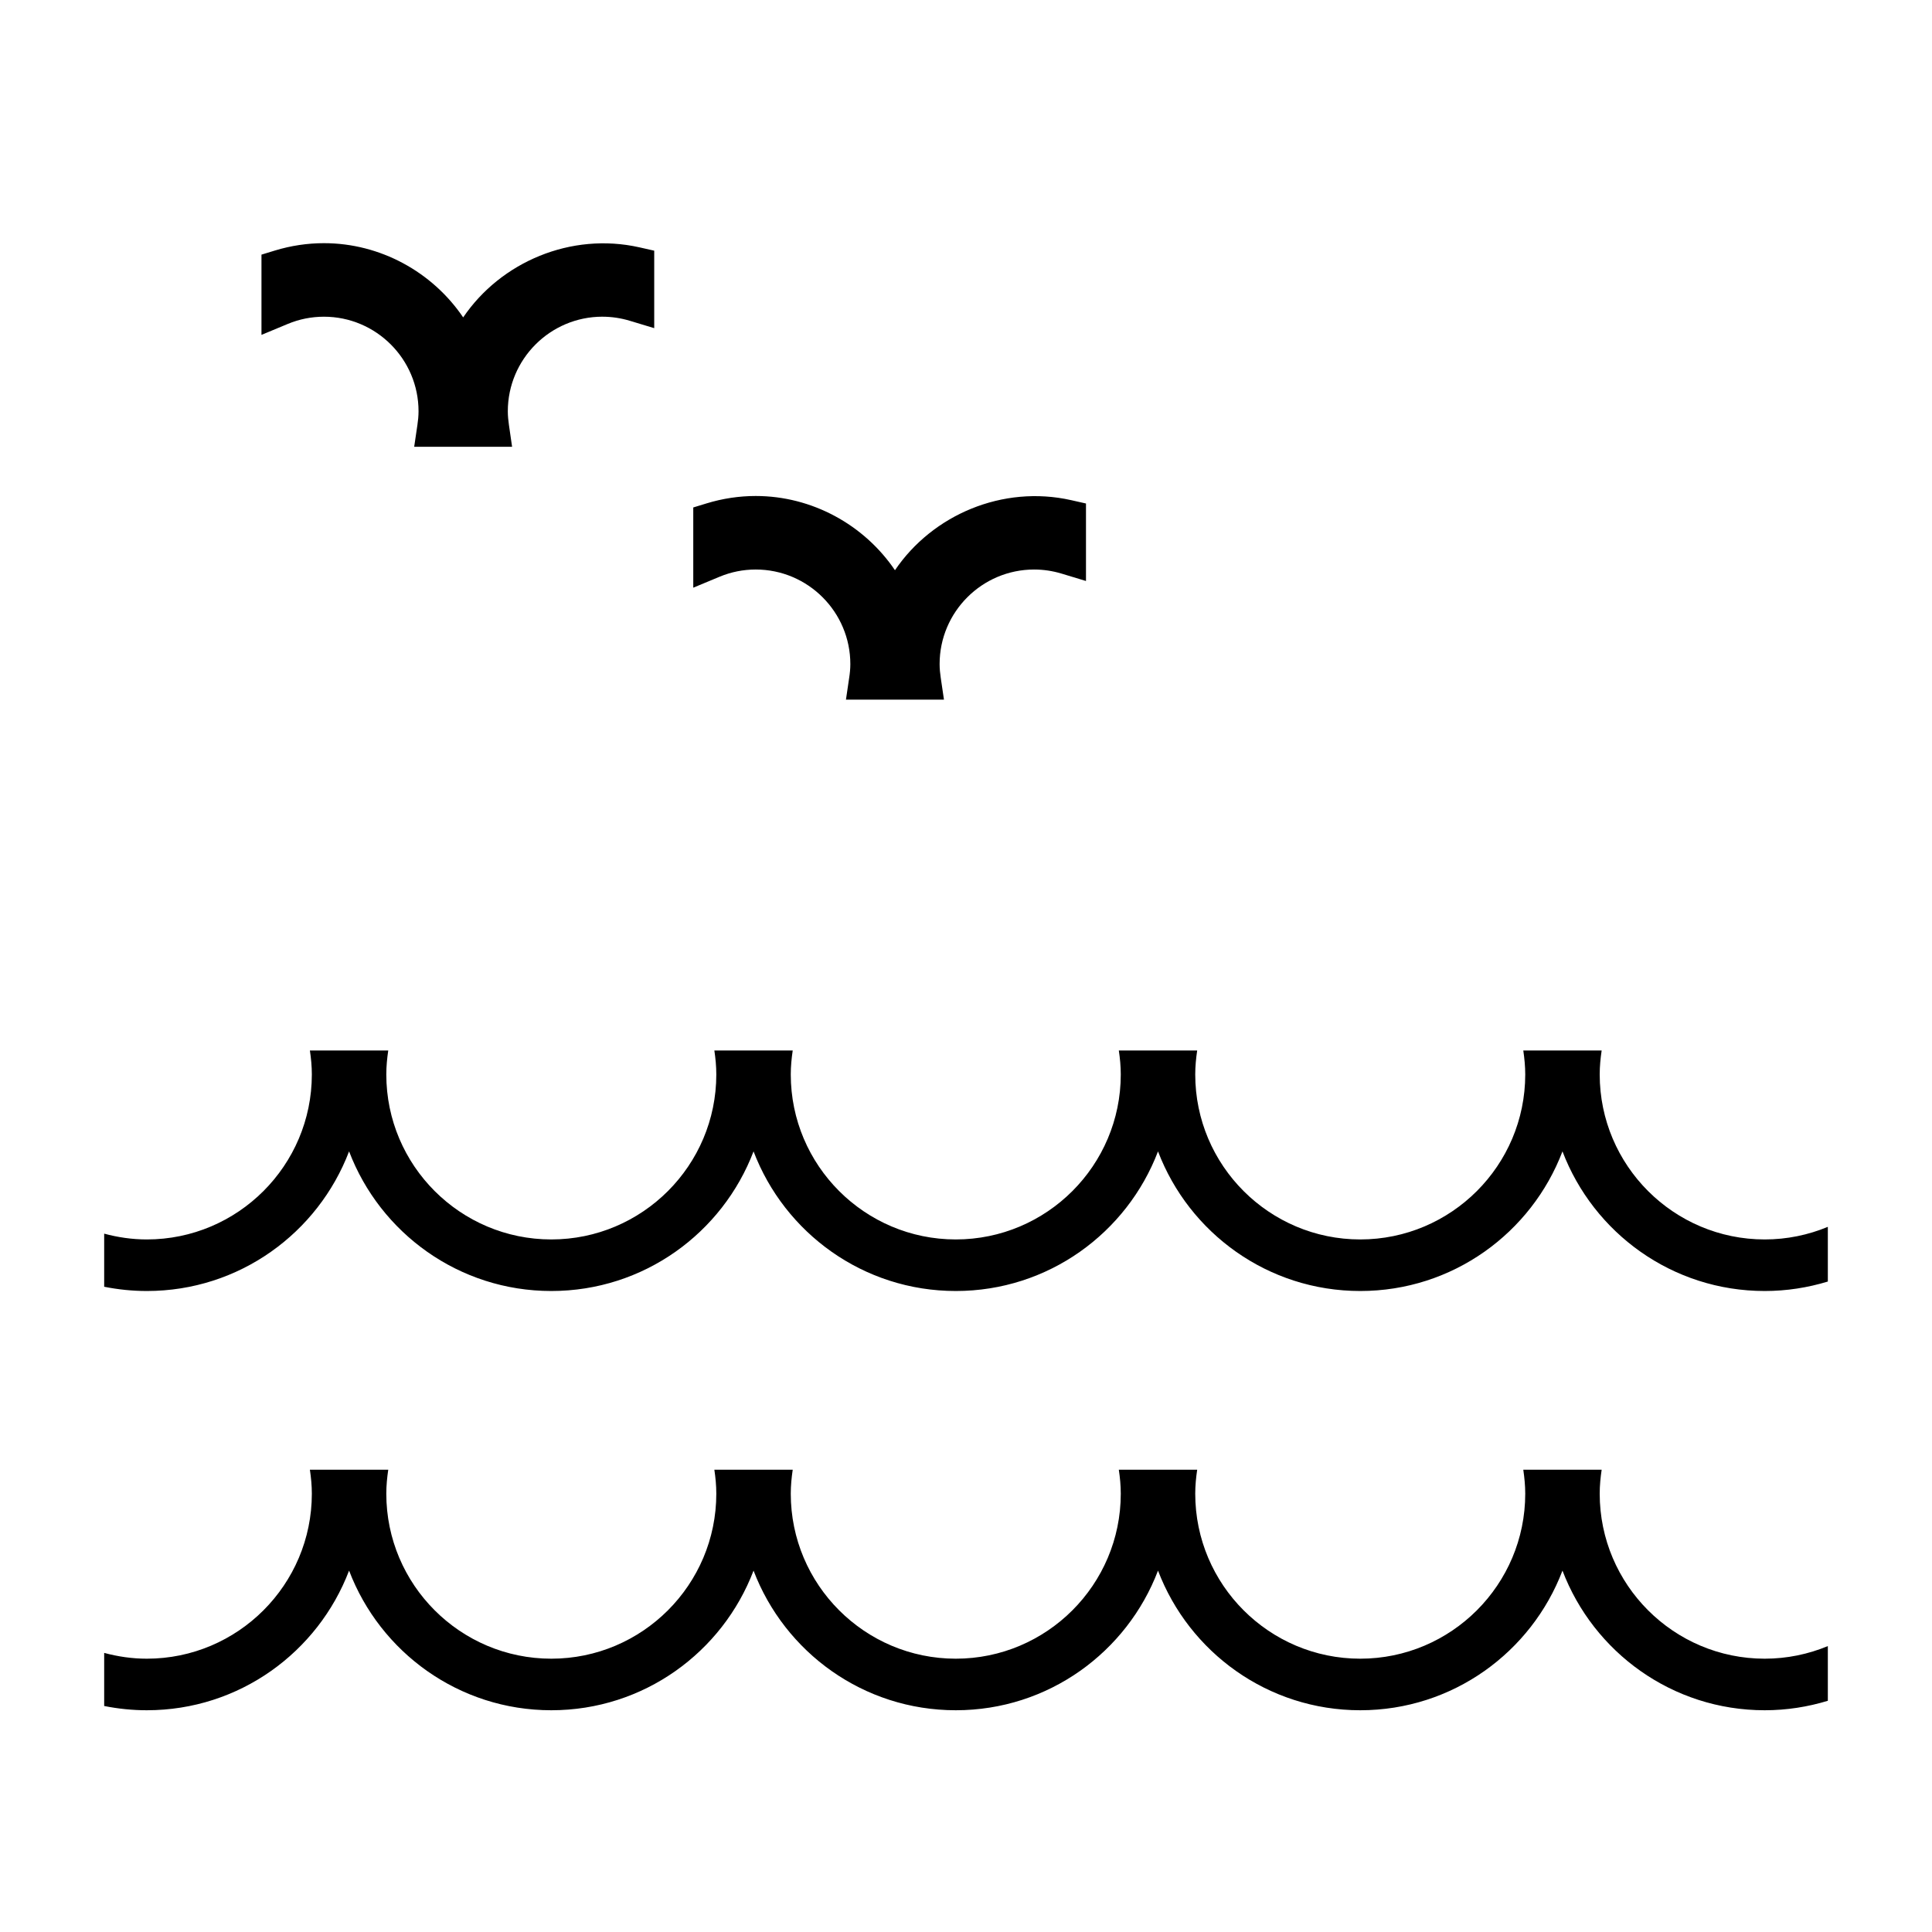
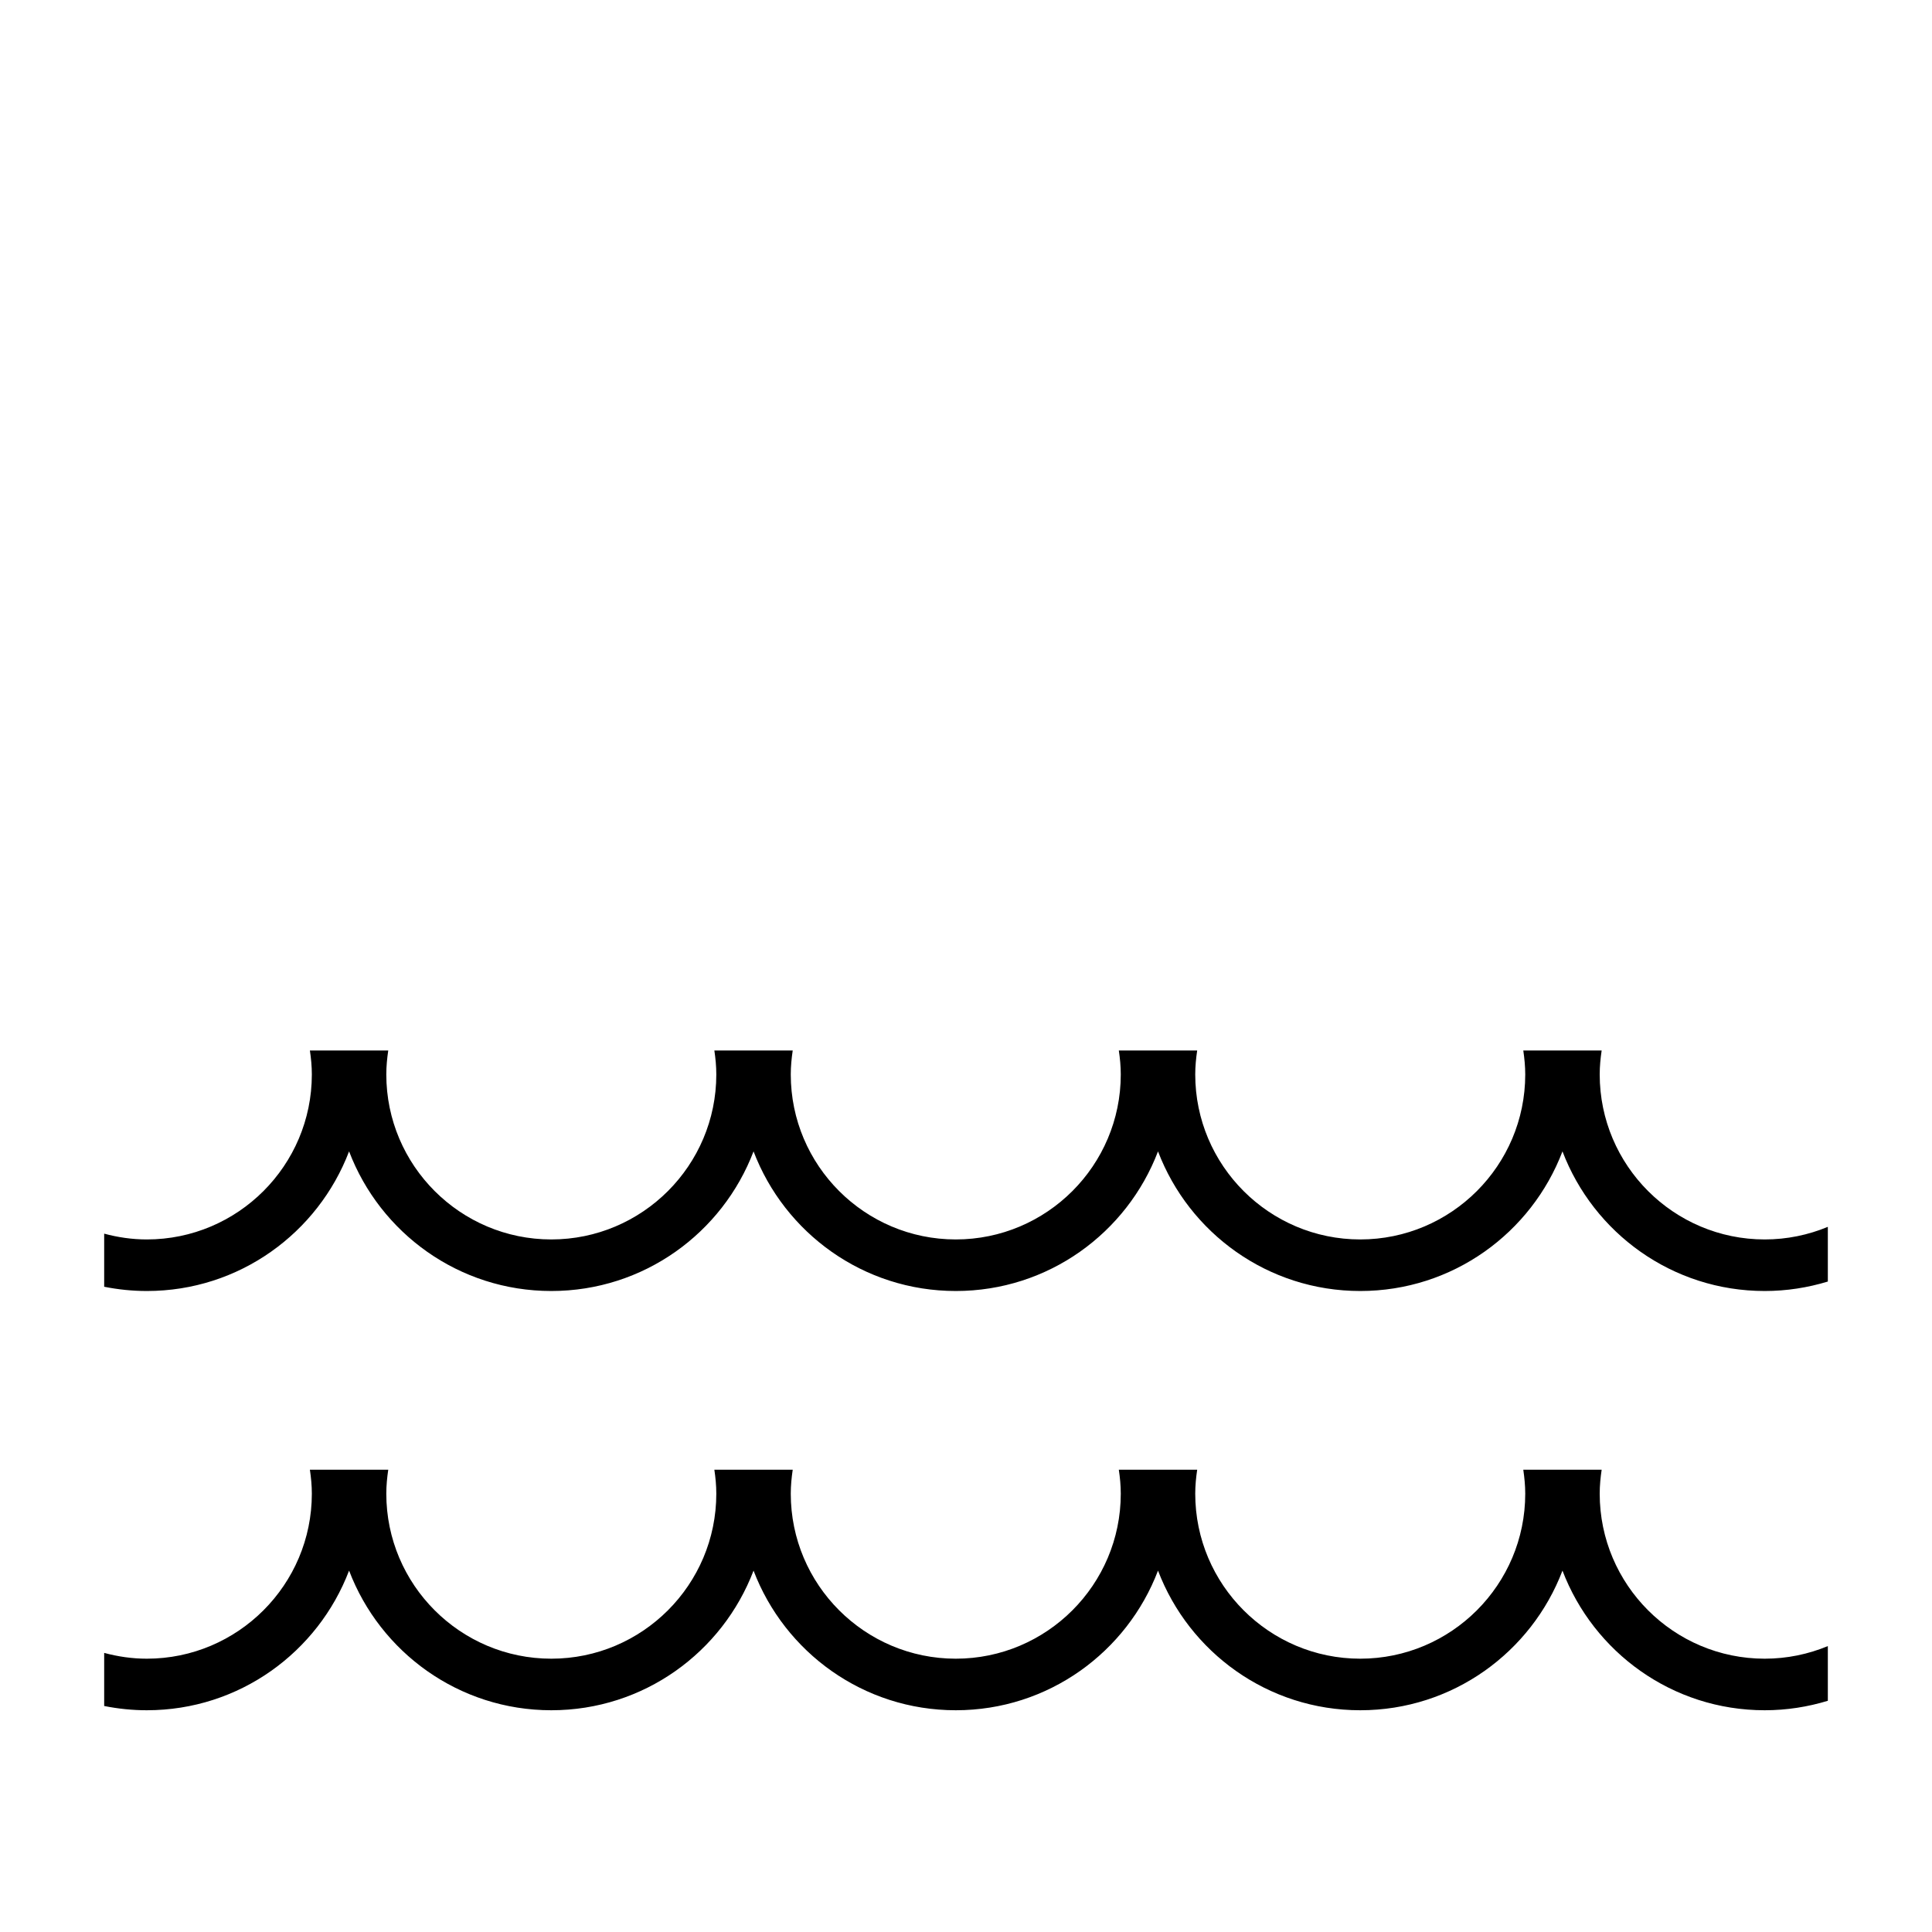
<svg xmlns="http://www.w3.org/2000/svg" fill="#000000" width="800px" height="800px" version="1.1" viewBox="144 144 512 512">
  <g>
-     <path d="m303.65 227.93c2.434 0 4.871 0.363 7.234 1.074l6.492 1.961v-20.531l-3.93-0.887c-18.129-4.074-36.734 3.879-46.699 18.57-8.172-12.062-21.996-19.672-36.895-19.672-4.383 0-8.75 0.656-12.992 1.949l-3.566 1.09v21.266l6.973-2.902c3.047-1.27 6.277-1.914 9.586-1.914 13.82 0 25.066 11.246 25.066 25.066 0 1.238-0.121 2.449-0.301 3.637l-0.852 5.773h25.945l-0.832-5.758c-0.172-1.195-0.301-2.41-0.301-3.652 0.004-13.824 11.254-25.07 25.07-25.07z" />
-     <path d="m418.07 294.93c2.434 0 4.871 0.363 7.234 1.074l6.492 1.965v-20.535l-3.93-0.887c-18.121-4.082-36.742 3.875-46.691 18.57-8.176-12.062-22-19.672-36.898-19.672-4.383 0-8.75 0.656-12.988 1.949l-3.566 1.09v21.262l6.973-2.902c3.055-1.27 6.277-1.914 9.582-1.914 13.82 0 25.07 11.246 25.07 25.07 0 1.238-0.125 2.449-0.309 3.637l-0.852 5.773h25.973l-0.852-5.773c-0.176-1.188-0.301-2.402-0.301-3.637-0.004-13.824 11.242-25.07 25.062-25.07z" />
    <path d="m236.51 449.13c8.23 21.613 29.09 37 53.594 37 24.504 0 45.363-15.387 53.594-37 8.23 21.613 29.09 37 53.594 37 24.504 0 45.363-15.387 53.594-37 8.23 21.613 29.09 37 53.594 37 24.504 0 45.363-15.387 53.594-37 8.23 21.613 29.09 37 53.594 37 5.824 0 11.438-0.898 16.73-2.508v-14.496c-5.16 2.144-10.809 3.34-16.73 3.34-24.113 0-43.727-19.613-43.727-43.727 0-2.16 0.211-4.273 0.516-6.352h-20.766c0.301 2.082 0.516 4.191 0.516 6.352 0 24.113-19.613 43.727-43.727 43.727-24.113 0-43.727-19.613-43.727-43.727 0-2.16 0.211-4.273 0.516-6.352h-20.766c0.309 2.082 0.516 4.191 0.516 6.352 0 24.113-19.613 43.727-43.727 43.727-24.113 0-43.727-19.613-43.727-43.727 0-2.16 0.211-4.273 0.516-6.352h-20.766c0.309 2.082 0.516 4.191 0.516 6.352 0 24.113-19.613 43.727-43.727 43.727-24.113 0-43.727-19.613-43.727-43.727 0-2.16 0.211-4.273 0.516-6.352h-20.766c0.309 2.082 0.516 4.191 0.516 6.352 0 24.113-19.613 43.727-43.727 43.727-3.914 0-7.691-0.562-11.305-1.535v14.07c3.656 0.73 7.438 1.129 11.305 1.129 24.504 0 45.359-15.387 53.594-37z" />
    <path d="m236.51 560.23c8.23 21.613 29.09 37.004 53.594 37.004 24.504 0 45.363-15.387 53.594-37.004 8.23 21.613 29.09 37.004 53.594 37.004 24.504 0 45.363-15.387 53.594-37.004 8.23 21.613 29.09 37.004 53.594 37.004 24.504 0 45.363-15.387 53.594-37.004 8.23 21.613 29.09 37.004 53.594 37.004 5.824 0 11.438-0.898 16.73-2.508v-14.496c-5.16 2.144-10.809 3.34-16.73 3.34-24.113 0-43.727-19.613-43.727-43.727 0-2.16 0.211-4.273 0.516-6.352h-20.766c0.301 2.082 0.516 4.191 0.516 6.352 0 24.113-19.613 43.727-43.727 43.727-24.113 0-43.727-19.613-43.727-43.727 0-2.16 0.211-4.273 0.516-6.352h-20.766c0.309 2.082 0.516 4.191 0.516 6.352 0 24.113-19.613 43.727-43.727 43.727-24.113 0-43.727-19.613-43.727-43.727 0-2.16 0.211-4.273 0.516-6.352h-20.766c0.309 2.082 0.516 4.191 0.516 6.352 0 24.113-19.613 43.727-43.727 43.727-24.113 0-43.727-19.613-43.727-43.727 0-2.16 0.211-4.273 0.516-6.352h-20.766c0.309 2.082 0.516 4.191 0.516 6.352 0 24.113-19.613 43.727-43.727 43.727-3.914 0-7.691-0.562-11.305-1.535v14.07c3.656 0.73 7.438 1.129 11.305 1.129 24.504-0.004 45.359-15.391 53.594-37.004z" />
  </g>
</svg>